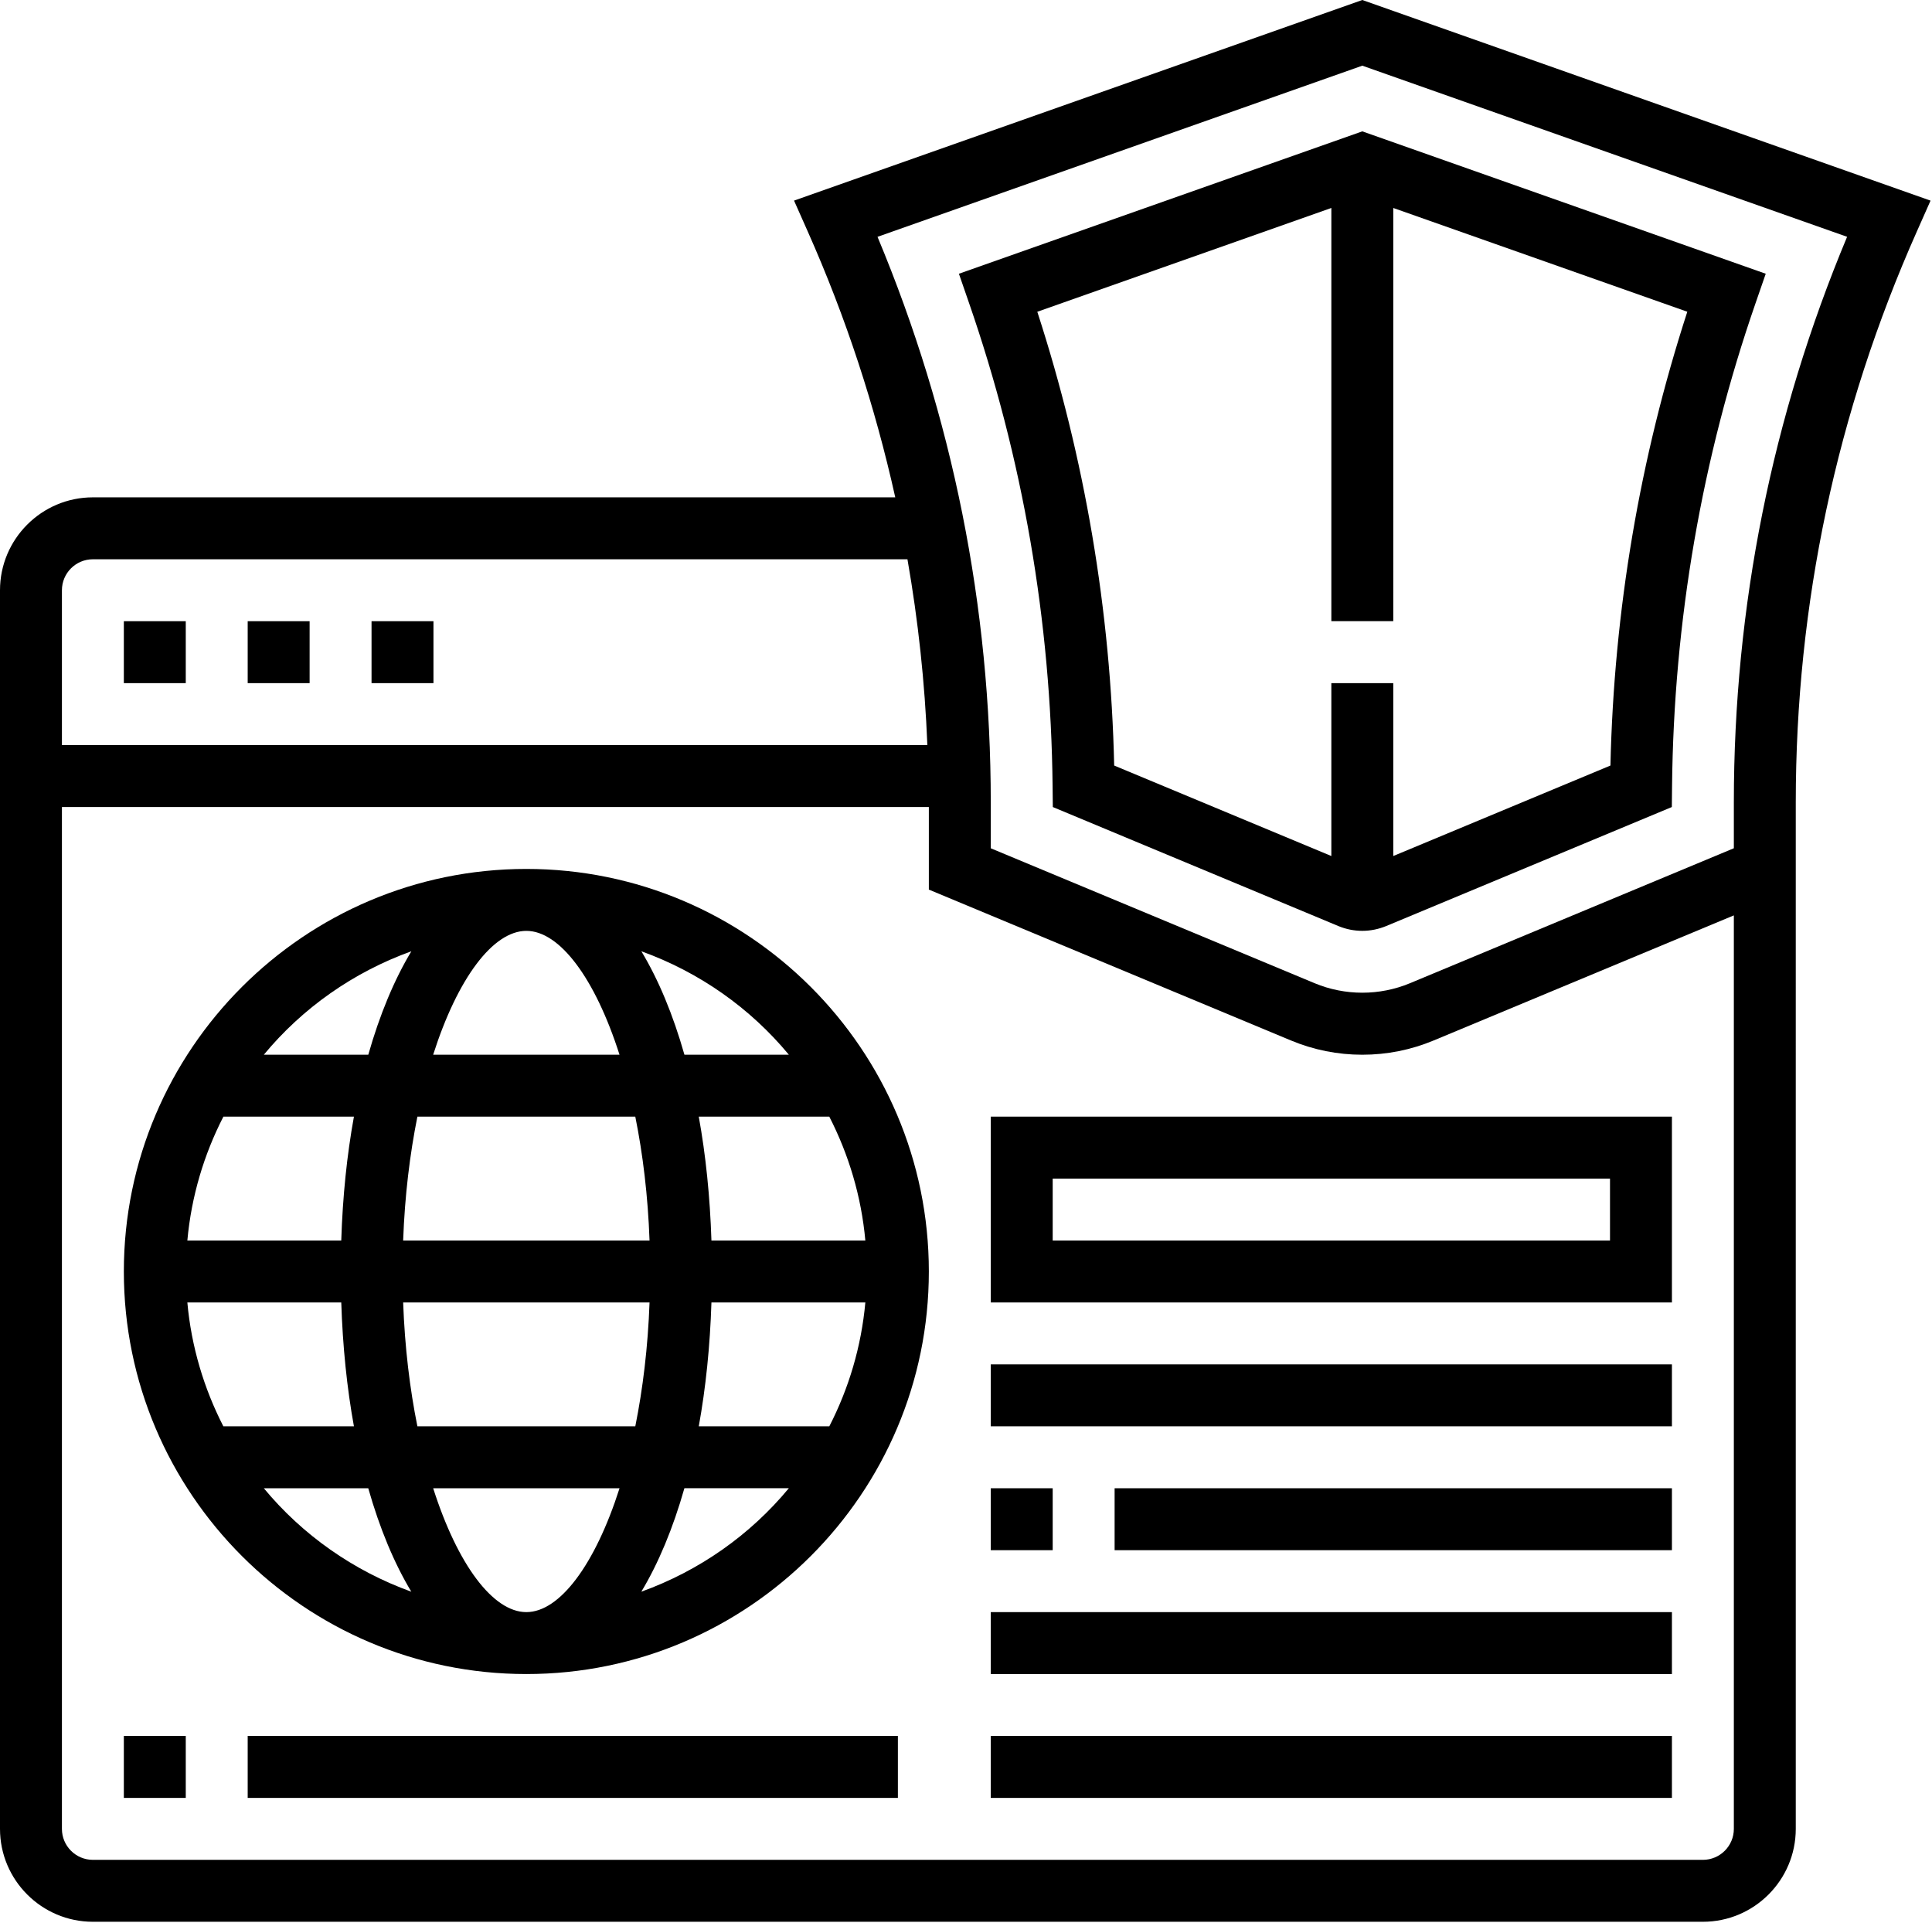
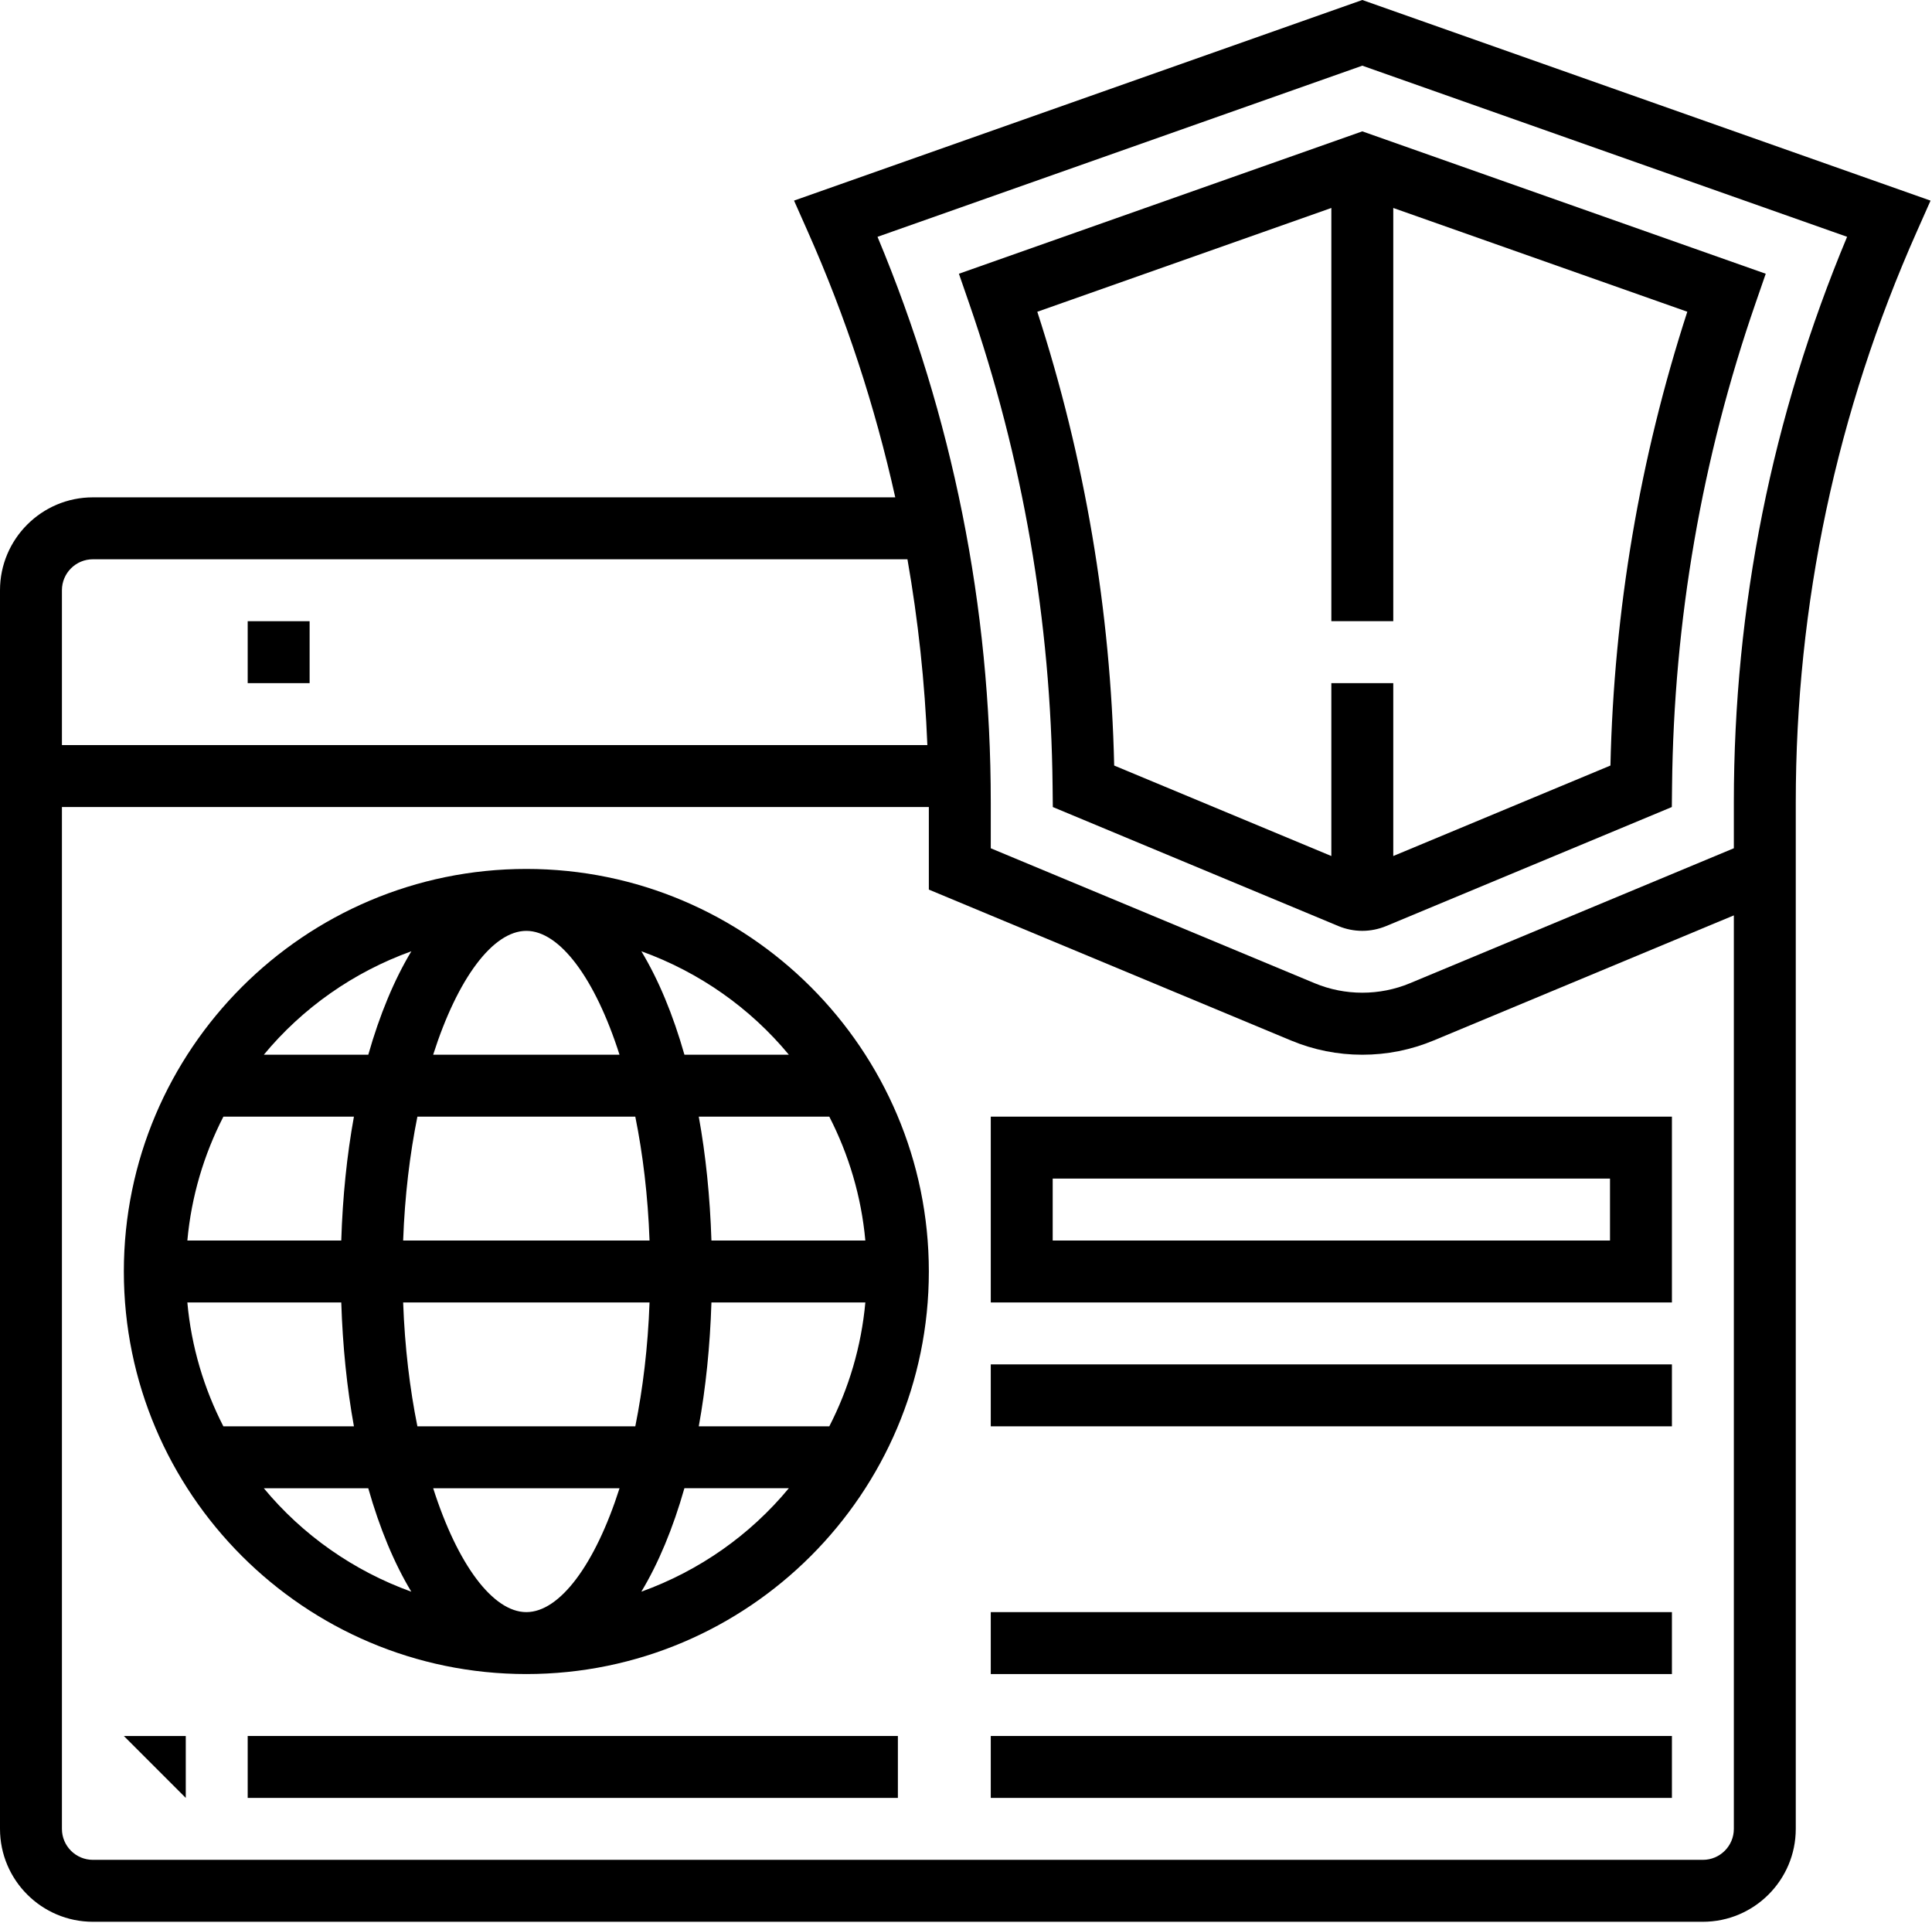
<svg xmlns="http://www.w3.org/2000/svg" height="62.1" preserveAspectRatio="xMidYMid meet" version="1.0" viewBox="0.0 0.0 62.4 62.1" width="62.4" zoomAndPan="magnify">
  <g id="change1_1">
    <path d="M30.971,8.84l0.325,0.939c1.739,5.018,2.647,10.273,2.701,15.623l0.007,0.66l9.229,3.846 c0.246,0.101,0.504,0.152,0.767,0.152s0.521-0.052,0.77-0.154l9.227-3.844l0.007-0.66c0.054-5.35,0.962-10.605,2.701-15.623 l0.325-0.939L44,4.242L30.971,8.84z M52.014,24.722L45,27.644v-5.583h-2v5.583l-7.014-2.922c-0.113-5.005-0.948-9.926-2.483-14.654 L43,6.716v13.344h2V6.716l9.497,3.351C52.962,14.796,52.127,19.717,52.014,24.722z" fill="inherit" />
    <path d="M44,0L25.646,6.478l0.439,0.989c1.24,2.787,2.178,5.66,2.83,8.594H3c-1.654,0-3,1.346-3,3v40c0,1.654,1.346,3,3,3h52 c1.654,0,3-1.346,3-3V28.728v-0.667v-2.151c0-6.396,1.316-12.601,3.914-18.442l0.439-0.989L44,0z M3,18.061h26.309 c0.346,1.976,0.562,3.977,0.643,6H2v-5C2,18.509,2.448,18.061,3,18.061z M56,59.061c0,0.552-0.448,1-1,1H3c-0.552,0-1-0.448-1-1 v-33h28v2.667l11.692,4.871c0.735,0.307,1.512,0.462,2.308,0.462s1.572-0.155,2.308-0.462L56,29.561V59.061z M56,25.909v1.484 l-10.462,4.359c-0.98,0.408-2.096,0.408-3.076,0L32,27.394v-1.484c0-6.316-1.23-12.454-3.658-18.262L44,2.121l15.658,5.526 C57.23,13.455,56,19.593,56,25.909z" fill="inherit" />
-     <path d="M4 20.061H6V22.061H4z" fill="inherit" />
-     <path d="M12 20.061H14V22.061H12z" fill="inherit" />
    <path d="M8 20.061H10V22.061H8z" fill="inherit" />
    <path d="M17,28.061c-7.168,0-13,5.832-13,13s5.832,13,13,13s13-5.832,13-13S24.168,28.061,17,28.061z M17,52.061 c-1.075,0-2.22-1.527-3.009-4h6.019C19.22,50.534,18.075,52.061,17,52.061z M13.481,46.061c-0.244-1.209-0.408-2.553-0.46-4h7.958 c-0.052,1.447-0.217,2.791-0.46,4H13.481z M6.051,42.061h4.971c0.046,1.419,0.184,2.763,0.409,4H7.214 C6.588,44.84,6.18,43.491,6.051,42.061z M17,30.061c1.075,0,2.22,1.527,3.009,4h-6.019C14.78,31.587,15.925,30.061,17,30.061z M20.519,36.061c0.244,1.209,0.408,2.553,0.46,4h-7.958c0.052-1.447,0.217-2.791,0.46-4H20.519z M11.022,40.061H6.051 c0.13-1.43,0.537-2.779,1.164-4h4.216C11.206,37.298,11.067,38.641,11.022,40.061z M22.978,42.061h4.971 c-0.13,1.43-0.537,2.779-1.164,4h-4.216C22.794,44.823,22.933,43.48,22.978,42.061z M22.978,40.061 c-0.046-1.419-0.184-2.763-0.409-4h4.216c0.626,1.221,1.034,2.57,1.164,4H22.978z M25.479,34.061h-3.373 c-0.368-1.295-0.837-2.422-1.391-3.341C22.588,31.395,24.232,32.554,25.479,34.061z M13.286,30.72 c-0.553,0.919-1.023,2.046-1.391,3.341H8.521C9.768,32.554,11.412,31.395,13.286,30.72z M8.521,48.061h3.373 c0.368,1.295,0.837,2.422,1.391,3.341C11.412,50.726,9.768,49.567,8.521,48.061z M20.714,51.401 c0.553-0.919,1.023-2.046,1.391-3.341h3.373C24.232,49.567,22.588,50.726,20.714,51.401z" fill="inherit" />
-     <path d="M4 56.061H6V58.061H4z" fill="inherit" />
+     <path d="M4 56.061H6V58.061z" fill="inherit" />
    <path d="M8 56.061H29V58.061H8z" fill="inherit" />
    <path d="M32,42.061h22v-6H32V42.061z M34,38.061h18v2H34V38.061z" fill="inherit" />
-     <path d="M32 48.061H34V50.061H32z" fill="inherit" />
-     <path d="M36 48.061H54V50.061H36z" fill="inherit" />
    <path d="M32 52.061H54V54.061H32z" fill="inherit" />
    <path d="M32 56.061H54V58.061H32z" fill="inherit" />
    <path d="M32 44.061H54V46.061H32z" fill="inherit" />
  </g>
</svg>